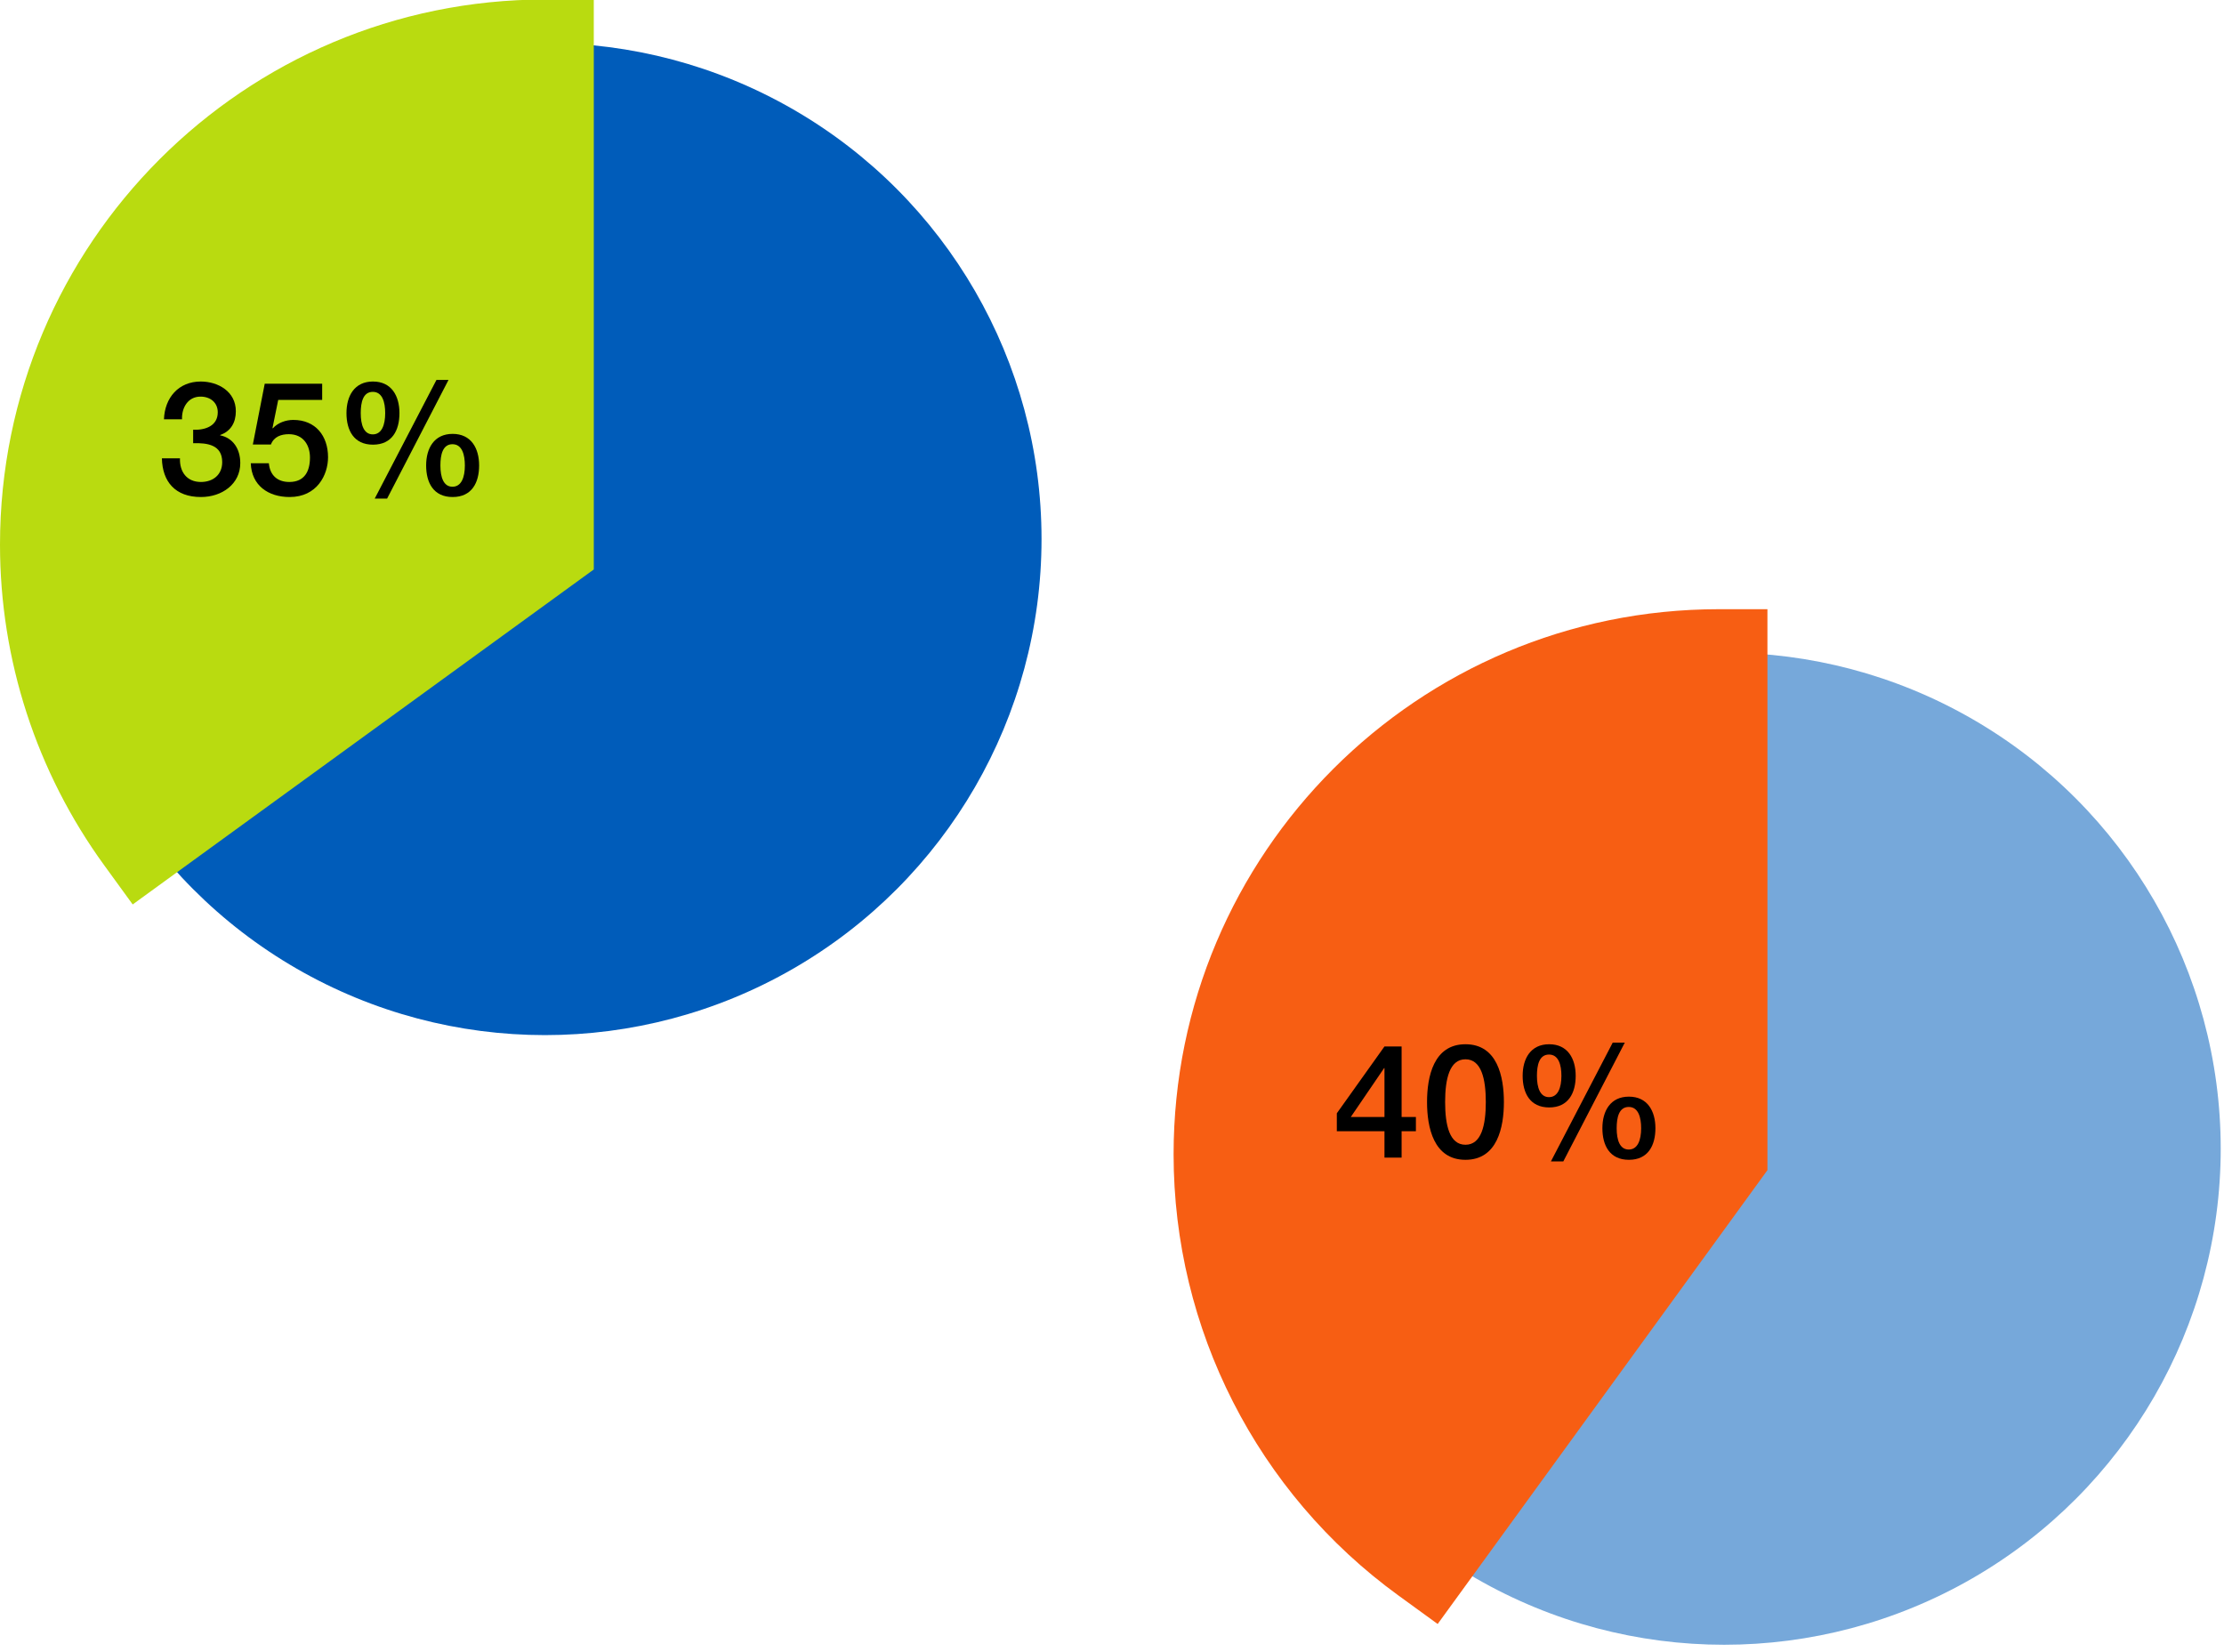
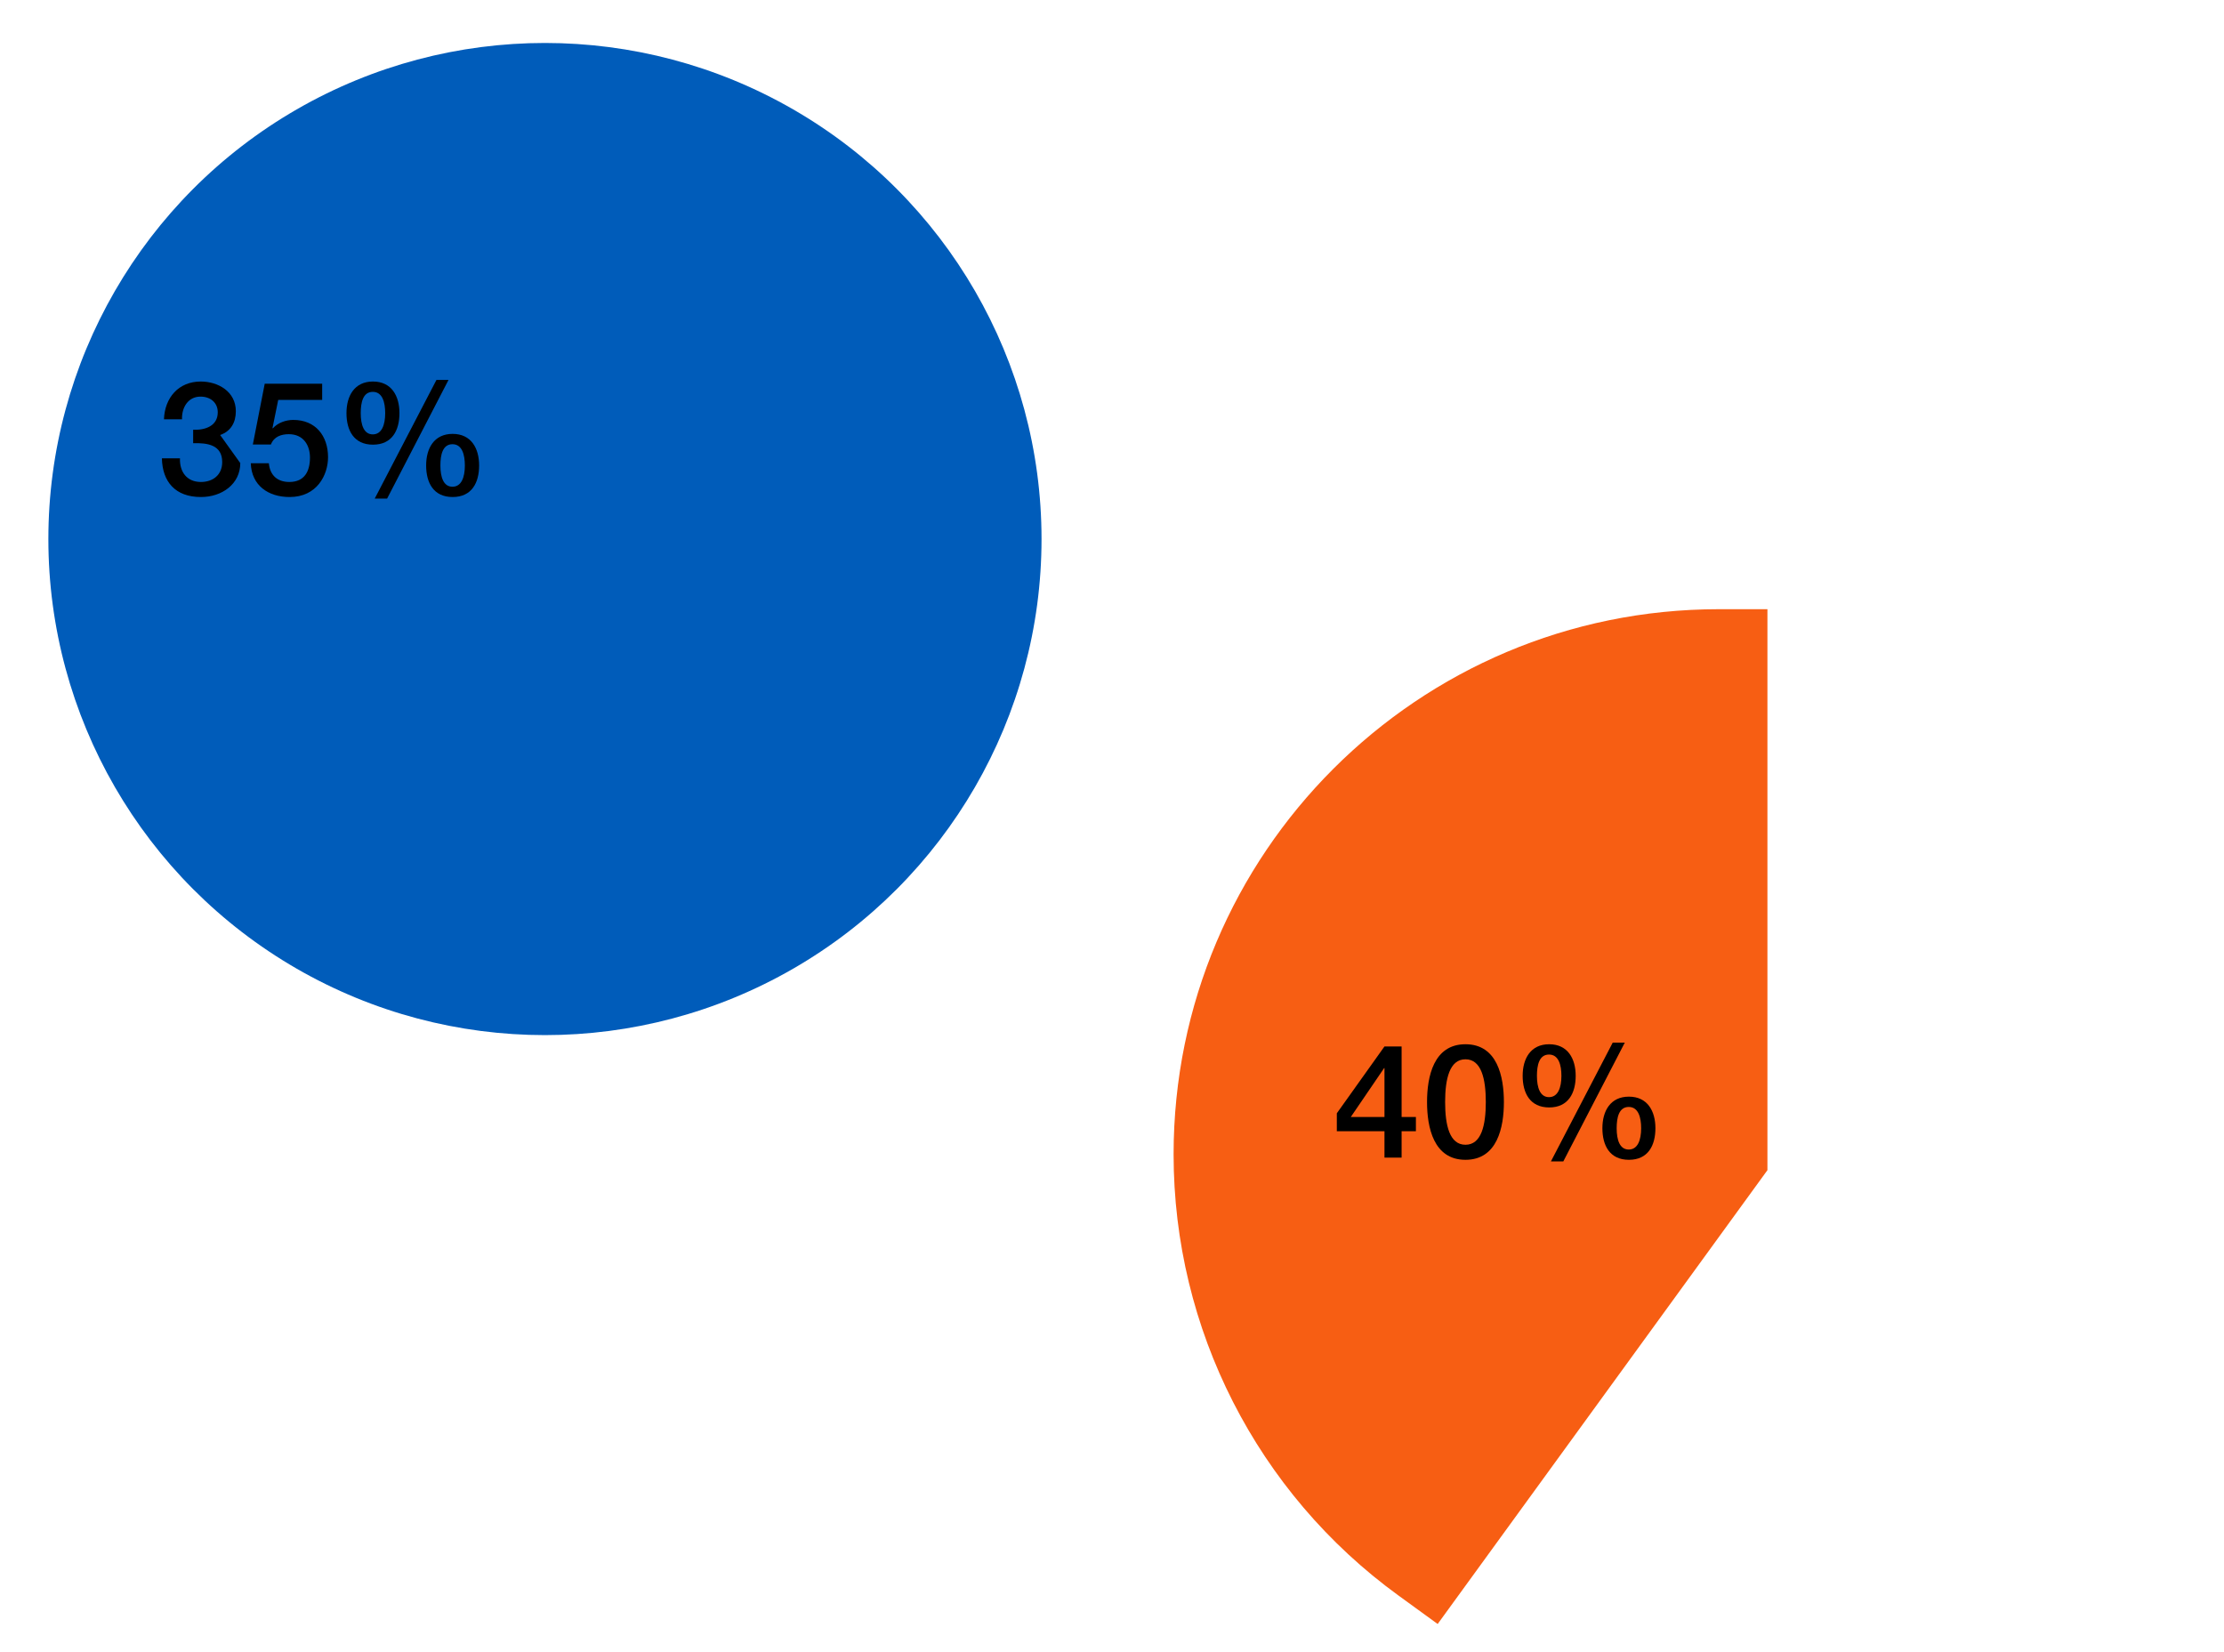
<svg xmlns="http://www.w3.org/2000/svg" width="100%" height="100%" viewBox="0 0 412 306" version="1.1" xml:space="preserve" style="fill-rule:evenodd;clip-rule:evenodd;stroke-linejoin:round;stroke-miterlimit:2;">
  <g transform="matrix(1,0,0,1,-3971.81,-2333.16)">
    <g transform="matrix(1,0,0,1.862,3673,1013)">
      <g transform="matrix(0.589,0,0,0.316,69.48,275.513)">
        <circle cx="560.752" cy="1541.51" r="156.184" style="fill:rgb(0,92,186);" />
      </g>
    </g>
    <g transform="matrix(1,0,0,1.862,3673,1013)">
      <g transform="matrix(0.589,0,0,0.316,287.926,336.167)">
-         <circle cx="560.752" cy="1541.51" r="156.184" style="fill:rgb(118,168,218);" />
-       </g>
+         </g>
    </g>
    <g transform="matrix(1,0,0,1.862,3673,1013)">
      <g transform="matrix(1,0,0,0.537,-3673,-543.956)">
-         <path d="M4081.81,2438.76L4081.81,2333.16L4072.81,2333.16C4017.03,2333.16 3971.81,2378.39 3971.81,2434.17C3971.81,2455.5 3978.56,2476.28 3991.1,2493.54L3996.39,2500.82L4081.81,2438.76Z" style="fill:rgb(185,219,16);" />
-       </g>
+         </g>
    </g>
    <g transform="matrix(1,0,0,1.862,3673,1013)">
      <g transform="matrix(1,0,0,0.537,-3673,-543.956)">
        <path d="M4299.23,2550.05L4299.23,2446.12L4290.23,2446.12C4234.44,2446.12 4189.22,2491.34 4189.22,2547.12C4189.22,2579.46 4204.7,2609.84 4230.86,2628.84L4238.14,2634.13L4299.23,2550.05Z" style="fill:rgb(247,94,19);" />
      </g>
    </g>
    <g transform="matrix(1,0,0,1.862,3673,1013)">
      <g transform="matrix(0.84,0,0,0.451,-126.462,164.032)">
-         <path d="M548.873,1306.13C552.025,1306.03 555.281,1306.49 555.281,1310.3C555.281,1313.1 553.25,1314.68 550.589,1314.68C547.473,1314.68 545.862,1312.44 545.967,1309.46L541.981,1309.46C542.086,1314.61 544.918,1318 550.589,1318C555.246,1318 559.267,1315.13 559.267,1310.51C559.267,1307.33 557.624,1304.95 554.826,1304.39L554.826,1304.32C557.203,1303.48 558.287,1301.55 558.287,1299.07C558.287,1294.73 554.371,1292.52 550.554,1292.52C545.653,1292.52 542.611,1296.09 542.436,1300.85L546.422,1300.85C546.317,1298.33 547.718,1295.85 550.484,1295.85C552.725,1295.85 554.301,1297.21 554.301,1299.31C554.301,1302.32 551.535,1303.27 548.873,1303.16L548.873,1306.13Z" style="fill-rule:nonzero;" />
+         <path d="M548.873,1306.13C552.025,1306.03 555.281,1306.49 555.281,1310.3C555.281,1313.1 553.25,1314.68 550.589,1314.68C547.473,1314.68 545.862,1312.44 545.967,1309.46L541.981,1309.46C542.086,1314.61 544.918,1318 550.589,1318C555.246,1318 559.267,1315.13 559.267,1310.51L554.826,1304.32C557.203,1303.48 558.287,1301.55 558.287,1299.07C558.287,1294.73 554.371,1292.52 550.554,1292.52C545.653,1292.52 542.611,1296.09 542.436,1300.85L546.422,1300.85C546.317,1298.33 547.718,1295.85 550.484,1295.85C552.725,1295.85 554.301,1297.21 554.301,1299.31C554.301,1302.32 551.535,1303.27 548.873,1303.16L548.873,1306.13Z" style="fill-rule:nonzero;" />
        <path d="M562.036,1306.42L566.022,1306.42C566.687,1304.67 568.298,1304.14 569.979,1304.14C573.201,1304.14 574.636,1306.59 574.636,1309.29C574.636,1312.26 573.481,1314.68 570.084,1314.68C567.458,1314.68 565.812,1313.21 565.567,1310.55L561.581,1310.55C561.756,1315.45 565.427,1318 570.154,1318C576.175,1318 578.622,1313.14 578.622,1309.22C578.622,1304.5 575.86,1300.99 570.96,1300.99C569.314,1300.99 567.528,1301.62 566.442,1302.85L566.372,1302.78L567.633,1296.58L577.328,1296.58L577.328,1293.01L564.658,1293.01L562.036,1306.42Z" style="fill-rule:nonzero;" />
        <path d="M585.832,1299.49C585.832,1297.14 586.322,1294.8 588.494,1294.8C590.631,1294.8 591.226,1297.14 591.226,1299.49C591.226,1302.11 590.456,1304.18 588.494,1304.18C586.532,1304.18 585.832,1302.11 585.832,1299.49ZM588.529,1306.45C592.764,1306.45 594.372,1303.27 594.372,1299.49C594.372,1295.71 592.624,1292.52 588.529,1292.52C584.434,1292.52 582.686,1295.71 582.686,1299.49C582.686,1303.27 584.294,1306.45 588.529,1306.45ZM603.402,1311.04C603.402,1308.69 603.892,1306.35 606.064,1306.35C608.201,1306.35 608.796,1308.69 608.796,1311.04C608.796,1313.66 608.026,1315.73 606.064,1315.73C604.102,1315.73 603.402,1313.66 603.402,1311.04ZM606.099,1318C610.334,1318 611.942,1314.82 611.942,1311.04C611.942,1307.26 610.194,1304.07 606.099,1304.07C602.004,1304.07 600.256,1307.26 600.256,1311.04C600.256,1314.82 601.864,1318 606.099,1318ZM588.914,1318.35L591.646,1318.35L605.188,1292.17L602.528,1292.17L588.914,1318.35Z" style="fill-rule:nonzero;" />
      </g>
    </g>
    <g transform="matrix(1,0,0,1.862,3673,1013)">
      <g transform="matrix(0.758,0,0,0.407,135.753,287.944)">
        <path d="M553.396,1295.62L553.474,1295.62L553.474,1307.58L545.244,1307.58L553.396,1295.62ZM561.155,1307.58L557.661,1307.58L557.661,1290.34L553.474,1290.34L541.828,1306.68L541.828,1311.07L553.474,1311.07L553.474,1317.51L557.661,1317.51L557.661,1311.07L561.155,1311.07L561.155,1307.58Z" style="fill-rule:nonzero;" />
        <path d="M573.268,1289.8C565.467,1289.8 563.877,1297.75 563.877,1303.93C563.877,1310.1 565.467,1318.05 573.268,1318.05C581.07,1318.05 582.66,1310.1 582.66,1303.93C582.66,1297.75 581.07,1289.8 573.268,1289.8ZM573.268,1314.37C569.385,1314.37 568.297,1309.63 568.297,1303.93C568.297,1298.26 569.385,1293.48 573.268,1293.48C577.152,1293.48 578.24,1298.26 578.24,1303.93C578.24,1309.63 577.152,1314.37 573.268,1314.37Z" style="fill-rule:nonzero;" />
        <path d="M590.734,1297.52C590.734,1294.92 591.278,1292.32 593.687,1292.32C596.057,1292.32 596.717,1294.92 596.717,1297.52C596.717,1300.43 595.862,1302.73 593.687,1302.73C591.511,1302.73 590.734,1300.43 590.734,1297.52ZM593.726,1305.25C598.423,1305.25 600.206,1301.71 600.206,1297.52C600.206,1293.33 598.268,1289.8 593.726,1289.8C589.184,1289.8 587.245,1293.33 587.245,1297.52C587.245,1301.71 589.028,1305.25 593.726,1305.25ZM610.221,1310.33C610.221,1307.73 610.765,1305.13 613.173,1305.13C615.543,1305.13 616.204,1307.73 616.204,1310.33C616.204,1313.25 615.349,1315.54 613.173,1315.54C610.998,1315.54 610.221,1313.25 610.221,1310.33ZM613.212,1318.05C617.909,1318.05 619.692,1314.53 619.692,1310.33C619.692,1306.14 617.754,1302.61 613.212,1302.61C608.67,1302.61 606.732,1306.14 606.732,1310.33C606.732,1314.53 608.515,1318.05 613.212,1318.05ZM594.153,1318.44L597.182,1318.44L612.202,1289.41L609.252,1289.41L594.153,1318.44Z" style="fill-rule:nonzero;" />
      </g>
    </g>
  </g>
</svg>